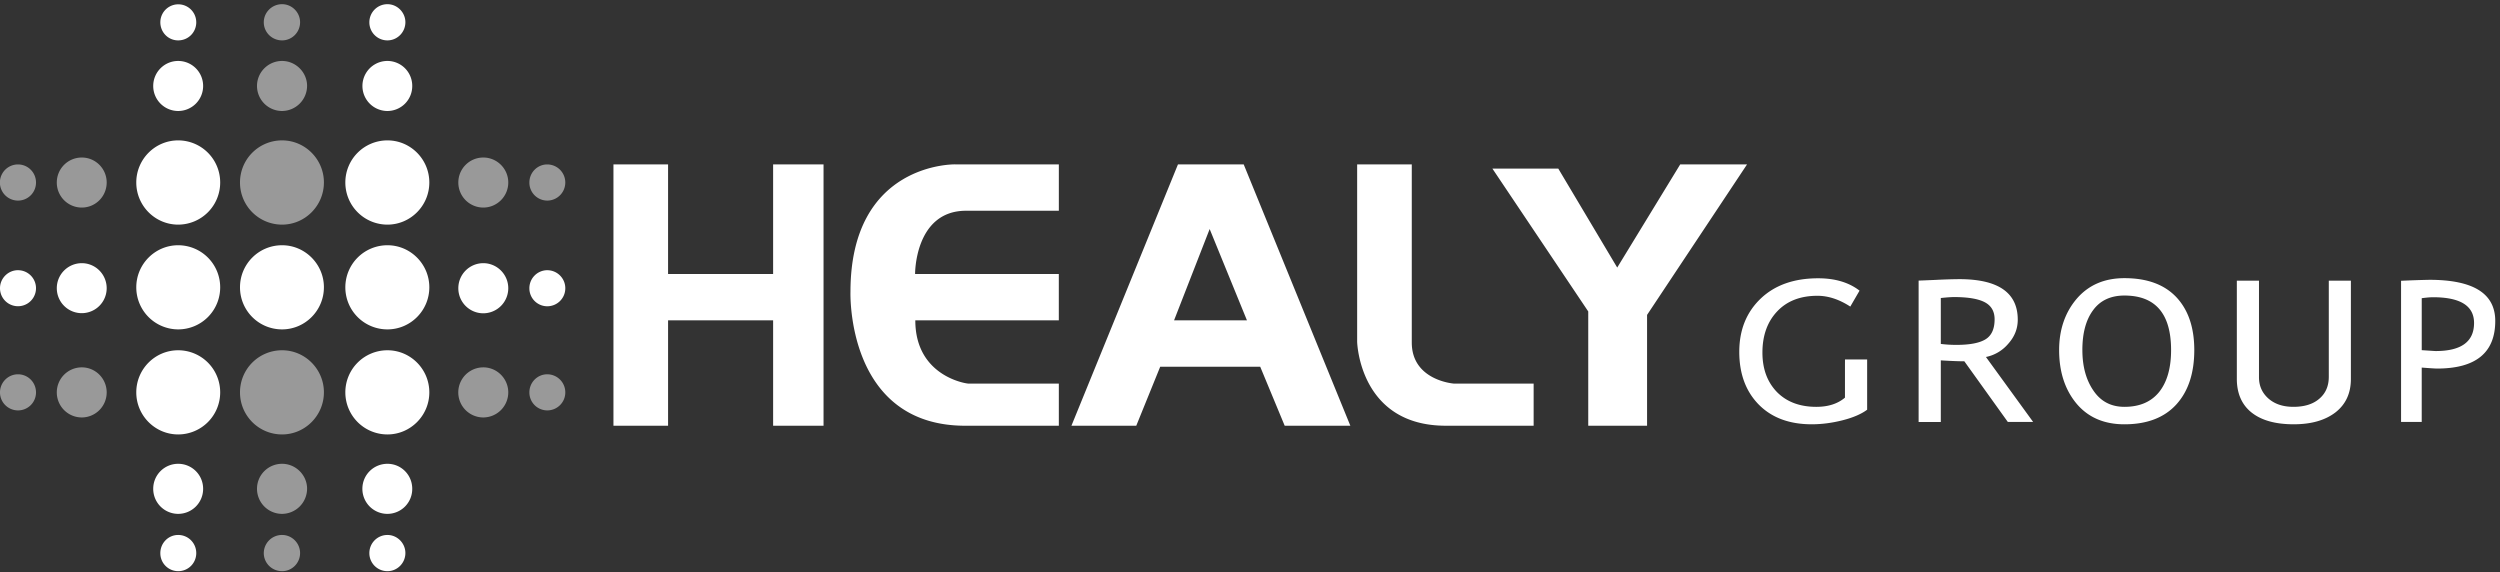
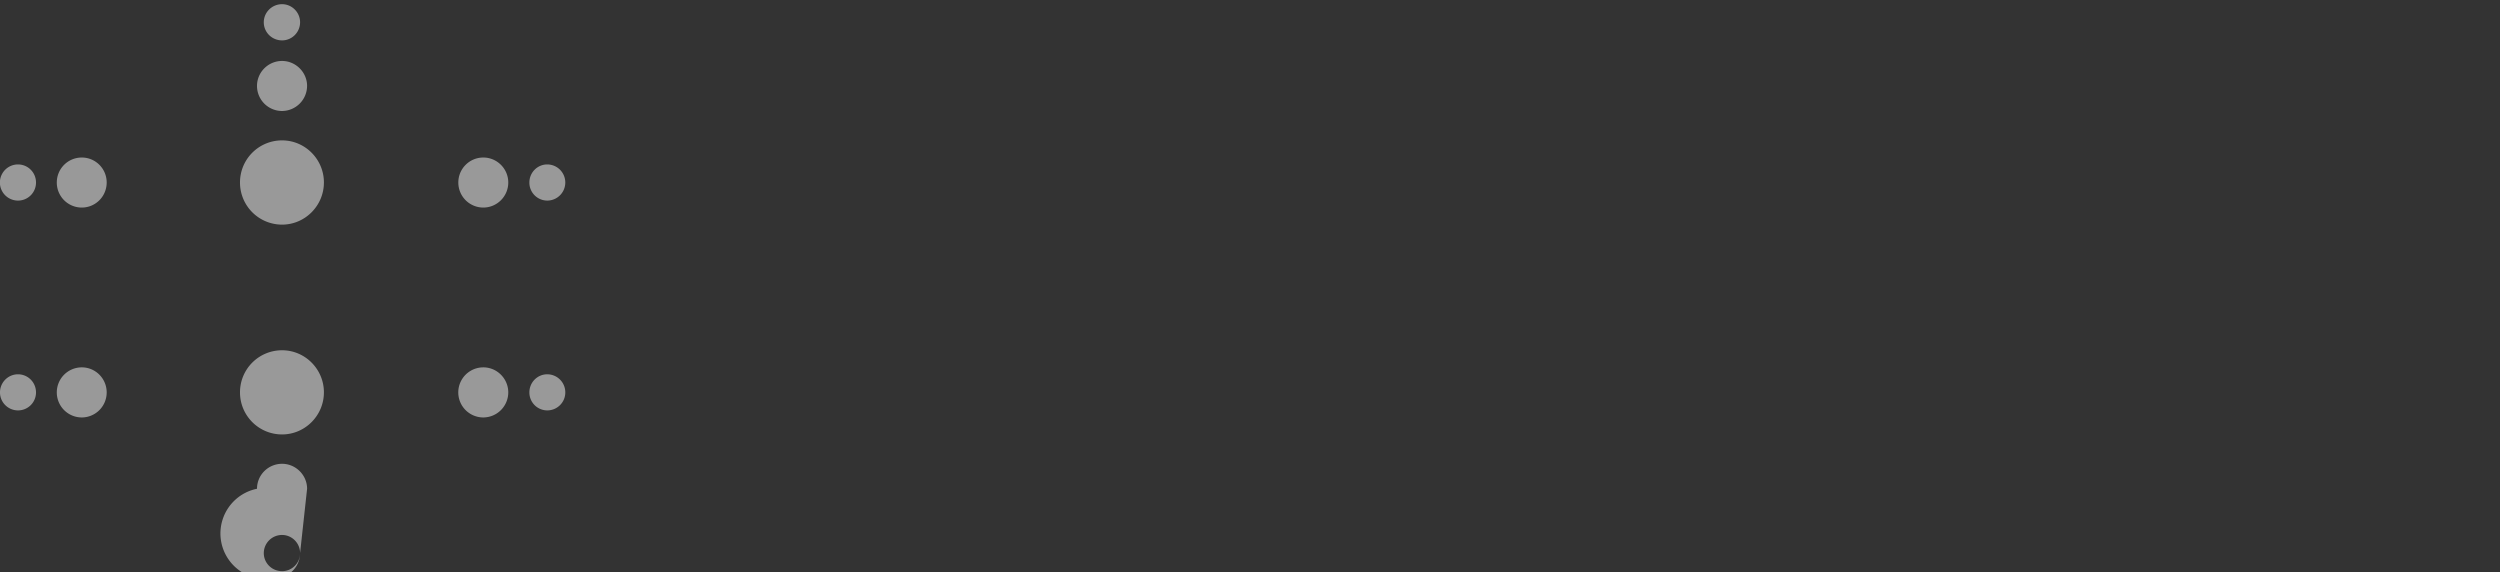
<svg xmlns="http://www.w3.org/2000/svg" width="214" height="49" viewBox="0 0 214 49">
  <rect x="0" y="0" width="214" height="49" fill="#333333" stroke="none" />
  <g fill="#FFF" fill-rule="evenodd">
-     <path d="M82.667 18.04h7.97v-3.97H81.77S72.8 13.865 72.8 24.98c0 0-.398 11.534 9.926 11.463h7.91v-3.609h-7.74c0 .03-4.545-.53-4.545-5.412h12.284v-3.97H78.332c0 .127-.093-5.387 4.335-5.412M100.499 27.422l3.048-7.816 3.192 7.816h-6.24zm5.962-13.351h-5.627l-9.12 22.372h5.55l2.05-5.052h8.56l2.096 5.052h5.62l-9.129-22.372zM120.848 29.323V14.071h-4.676v15.185s.17 7.186 7.585 7.186h7.522v-3.608h-6.843s-3.588-.268-3.588-3.51M133.389 14.432h-5.64l8.205 12.229v9.781h5.035v-9.486l8.559-12.885h-5.721l-5.393 8.832zM57.187 14.07h-4.676v22.373h4.676v-9.021h8.992v9.02h4.316V14.072h-4.316v9.381h-8.992zM16.8 47.342c0 .86-.68 1.55-1.55 1.55a1.53 1.53 0 0 1-1.525-1.55c0-.847.675-1.549 1.526-1.549.87 0 1.548.702 1.548 1.549M17.388 41.838a2.139 2.139 0 0 1-2.137 2.149 2.14 2.14 0 0 1-2.135-2.149c0-1.184.956-2.137 2.135-2.137 1.182 0 2.137.953 2.137 2.137M17.388 7.358a2.139 2.139 0 0 1-2.137 2.143 2.139 2.139 0 0 1-2.135-2.143c0-1.182.956-2.14 2.135-2.14 1.182 0 2.137.958 2.137 2.14M18.848 33.588a3.599 3.599 0 0 1-3.598 3.6c-1.972 0-3.584-1.615-3.584-3.6 0-1.995 1.612-3.605 3.584-3.605a3.596 3.596 0 0 1 3.598 3.605M18.848 24.593a3.595 3.595 0 0 1-3.598 3.603 3.596 3.596 0 0 1-3.584-3.603c0-1.985 1.612-3.6 3.584-3.6a3.598 3.598 0 0 1 3.598 3.6M18.848 15.622a3.6 3.6 0 0 1-3.598 3.606c-1.972 0-3.584-1.617-3.584-3.606 0-1.994 1.612-3.605 3.584-3.605a3.597 3.597 0 0 1 3.598 3.605M27.726 24.593c0 1.994-1.619 3.603-3.579 3.603-2 0-3.603-1.609-3.603-3.603 0-1.985 1.602-3.6 3.603-3.6 1.96 0 3.58 1.615 3.58 3.6M34.701 47.342c0 .86-.698 1.55-1.535 1.55a1.54 1.54 0 0 1-1.549-1.55c0-.847.684-1.549 1.549-1.549.837 0 1.535.702 1.535 1.549M16.8 1.906c0 .86-.68 1.551-1.55 1.551-.85 0-1.525-.691-1.525-1.55a1.536 1.536 0 1 1 3.074 0M34.701 1.906c0 .86-.698 1.551-1.535 1.551a1.542 1.542 0 0 1-1.549-1.55c0-.848.684-1.548 1.549-1.548.837 0 1.535.7 1.535 1.547M35.288 41.838a2.13 2.13 0 0 1-2.122 2.149 2.141 2.141 0 0 1-2.146-2.149c0-1.184.957-2.137 2.146-2.137 1.175 0 2.122.953 2.122 2.137M35.288 7.358a2.13 2.13 0 0 1-2.122 2.143 2.141 2.141 0 1 1 0-4.284 2.13 2.13 0 0 1 2.122 2.141M46.842 23.13c.857 0 1.548.695 1.548 1.542 0 .86-.691 1.545-1.548 1.545a1.533 1.533 0 0 1-1.527-1.545 1.54 1.54 0 0 1 1.527-1.543M41.373 22.528c1.167 0 2.135.96 2.135 2.144a2.144 2.144 0 0 1-2.135 2.146 2.138 2.138 0 0 1-2.14-2.146c0-1.185.958-2.144 2.14-2.144M1.539 23.13c.857 0 1.543.695 1.543 1.542a1.541 1.541 0 0 1-3.082 0c0-.847.695-1.543 1.539-1.543M7.001 22.528c1.176 0 2.131.96 2.131 2.144a2.135 2.135 0 1 1-4.27 0 2.14 2.14 0 0 1 2.14-2.144M36.75 33.588c0 1.985-1.615 3.6-3.584 3.6a3.601 3.601 0 0 1-3.605-3.6 3.6 3.6 0 0 1 3.605-3.605c1.969 0 3.584 1.61 3.584 3.605M36.75 24.593c0 1.994-1.615 3.603-3.584 3.603a3.598 3.598 0 0 1-3.605-3.603 3.6 3.6 0 0 1 3.605-3.6c1.969 0 3.584 1.615 3.584 3.6M36.75 15.622c0 1.989-1.615 3.606-3.584 3.606a3.604 3.604 0 0 1-3.605-3.606 3.6 3.6 0 0 1 3.605-3.605c1.969 0 3.584 1.61 3.584 3.605M157.932 30.77h1.896v4.301c-.503.376-1.208.677-2.105.905-.908.23-1.788.343-2.638.343-1.917 0-3.43-.564-4.543-1.695-1.103-1.13-1.66-2.631-1.66-4.508 0-1.867.61-3.382 1.823-4.548 1.222-1.165 2.861-1.747 4.934-1.747 1.447 0 2.626.354 3.538 1.058l-.792 1.365c-.952-.62-1.892-.925-2.811-.925-1.45 0-2.605.442-3.444 1.332-.843.89-1.266 2.068-1.266 3.531 0 1.398.416 2.516 1.237 3.37.832.846 1.953 1.273 3.379 1.273 1.009 0 1.83-.262 2.449-.788V31.2l.003-.43zM166.133 25.51v3.93c.452.058.897.082 1.328.082 1.143 0 1.975-.155 2.5-.477.517-.319.777-.887.777-1.71 0-.675-.278-1.165-.84-1.462-.56-.296-1.439-.444-2.647-.444-.188 0-.572.022-1.118.081zm5.738 10.61l-3.723-5.193c-.427 0-1.1-.023-2.015-.08v5.273h-1.899V24.018c.072 0 .56-.02 1.476-.06a48.642 48.642 0 0 1 2-.063c3.343 0 5.01 1.16 5.01 3.472 0 .76-.264 1.443-.81 2.054a3.376 3.376 0 0 1-1.913 1.137l4.04 5.562h-2.166zM178.252 29.963c0 1.382.307 2.54.944 3.47.626.928 1.512 1.392 2.655 1.392 1.302 0 2.29-.426 2.974-1.273.68-.855 1.02-2.05 1.02-3.589 0-3.11-1.339-4.665-3.994-4.665-1.172 0-2.073.42-2.68 1.253-.619.833-.92 1.973-.92 3.412m-1.989 0c0-1.748.507-3.216 1.505-4.39 1.013-1.178 2.377-1.763 4.084-1.763 1.932 0 3.411.538 4.442 1.626 1.017 1.08 1.538 2.592 1.538 4.527 0 1.99-.52 3.542-1.545 4.667-1.03 1.125-2.51 1.69-4.435 1.69-1.747 0-3.118-.596-4.11-1.784-.983-1.188-1.479-2.711-1.479-4.573M191.474 24.024h1.895v8.273c0 .734.271 1.34.807 1.816.542.475 1.252.712 2.141.712.945 0 1.682-.231 2.214-.692.543-.462.814-1.084.814-1.881v-8.228h1.892v8.41c0 1.22-.434 2.17-1.313 2.861-.883.68-2.07 1.024-3.585 1.024-1.566 0-2.76-.336-3.606-1.007-.836-.667-1.26-1.633-1.26-2.887v-8.401zM207.3 25.526v4.448c.749.05 1.15.076 1.19.076 2.192 0 3.289-.799 3.289-2.404 0-1.466-1.173-2.202-3.51-2.202-.242 0-.56.027-.97.082m0 5.939v4.655h-1.768V24.035a89.697 89.697 0 0 1 2.427-.083c3.763 0 5.636 1.172 5.636 3.52 0 2.717-1.664 4.076-4.977 4.076-.21 0-.644-.033-1.317-.083" />
    <g opacity=".5">
-       <path d="M25.687 47.342c0 .86-.696 1.55-1.54 1.55-.87 0-1.567-.69-1.567-1.55a1.56 1.56 0 0 1 1.567-1.549c.844 0 1.54.702 1.54 1.549M26.286 41.838a2.158 2.158 0 0 1-2.14 2.149A2.146 2.146 0 0 1 22 41.838c0-1.184.963-2.137 2.148-2.137 1.154 0 2.139.953 2.139 2.137M26.286 7.358a2.158 2.158 0 0 1-2.14 2.143A2.145 2.145 0 0 1 22 7.358c0-1.182.963-2.14 2.148-2.14 1.154 0 2.139.958 2.139 2.14M27.726 33.588c0 1.985-1.619 3.6-3.579 3.6-2 0-3.603-1.615-3.603-3.6a3.595 3.595 0 0 1 3.603-3.605c1.96 0 3.58 1.61 3.58 3.605M27.726 15.622c0 1.989-1.619 3.606-3.579 3.606a3.6 3.6 0 0 1-3.603-3.606 3.595 3.595 0 0 1 3.603-3.605c1.96 0 3.58 1.61 3.58 3.605M25.687 1.906c0 .86-.696 1.551-1.54 1.551-.87 0-1.567-.691-1.567-1.55 0-.848.697-1.548 1.567-1.548.844 0 1.54.7 1.54 1.547M46.842 32.04c.857 0 1.548.692 1.548 1.55 0 .852-.691 1.54-1.548 1.54a1.534 1.534 0 0 1-1.527-1.54c0-.858.686-1.55 1.527-1.55M41.373 31.446c1.167 0 2.135.961 2.135 2.145a2.149 2.149 0 0 1-2.135 2.143 2.144 2.144 0 0 1 0-4.288M1.539 32.04c.857 0 1.543.692 1.543 1.55 0 .852-.686 1.54-1.543 1.54-.844 0-1.54-.688-1.54-1.54 0-.858.696-1.55 1.54-1.55M7.001 31.446c1.176 0 2.131.961 2.131 2.145a2.14 2.14 0 0 1-2.13 2.143 2.142 2.142 0 0 1-2.14-2.143 2.14 2.14 0 0 1 2.14-2.145M46.842 14.076a1.547 1.547 0 1 1 0 3.094 1.535 1.535 0 0 1-1.527-1.548c0-.853.686-1.546 1.527-1.546M41.373 13.484c1.167 0 2.135.955 2.135 2.138 0 1.19-.968 2.145-2.135 2.145a2.14 2.14 0 0 1-2.14-2.145c0-1.183.958-2.138 2.14-2.138M1.539 14.076c.857 0 1.543.693 1.543 1.546 0 .86-.686 1.548-1.543 1.548a1.547 1.547 0 1 1 0-3.094M7.001 13.484c1.176 0 2.131.955 2.131 2.138 0 1.19-.955 2.145-2.13 2.145a2.138 2.138 0 0 1-2.14-2.145c0-1.183.956-2.138 2.14-2.138" />
+       <path d="M25.687 47.342c0 .86-.696 1.55-1.54 1.55-.87 0-1.567-.69-1.567-1.55a1.56 1.56 0 0 1 1.567-1.549c.844 0 1.54.702 1.54 1.549a2.158 2.158 0 0 1-2.14 2.149A2.146 2.146 0 0 1 22 41.838c0-1.184.963-2.137 2.148-2.137 1.154 0 2.139.953 2.139 2.137M26.286 7.358a2.158 2.158 0 0 1-2.14 2.143A2.145 2.145 0 0 1 22 7.358c0-1.182.963-2.14 2.148-2.14 1.154 0 2.139.958 2.139 2.14M27.726 33.588c0 1.985-1.619 3.6-3.579 3.6-2 0-3.603-1.615-3.603-3.6a3.595 3.595 0 0 1 3.603-3.605c1.96 0 3.58 1.61 3.58 3.605M27.726 15.622c0 1.989-1.619 3.606-3.579 3.606a3.6 3.6 0 0 1-3.603-3.606 3.595 3.595 0 0 1 3.603-3.605c1.96 0 3.58 1.61 3.58 3.605M25.687 1.906c0 .86-.696 1.551-1.54 1.551-.87 0-1.567-.691-1.567-1.55 0-.848.697-1.548 1.567-1.548.844 0 1.54.7 1.54 1.547M46.842 32.04c.857 0 1.548.692 1.548 1.55 0 .852-.691 1.54-1.548 1.54a1.534 1.534 0 0 1-1.527-1.54c0-.858.686-1.55 1.527-1.55M41.373 31.446c1.167 0 2.135.961 2.135 2.145a2.149 2.149 0 0 1-2.135 2.143 2.144 2.144 0 0 1 0-4.288M1.539 32.04c.857 0 1.543.692 1.543 1.55 0 .852-.686 1.54-1.543 1.54-.844 0-1.54-.688-1.54-1.54 0-.858.696-1.55 1.54-1.55M7.001 31.446c1.176 0 2.131.961 2.131 2.145a2.14 2.14 0 0 1-2.13 2.143 2.142 2.142 0 0 1-2.14-2.143 2.14 2.14 0 0 1 2.14-2.145M46.842 14.076a1.547 1.547 0 1 1 0 3.094 1.535 1.535 0 0 1-1.527-1.548c0-.853.686-1.546 1.527-1.546M41.373 13.484c1.167 0 2.135.955 2.135 2.138 0 1.19-.968 2.145-2.135 2.145a2.14 2.14 0 0 1-2.14-2.145c0-1.183.958-2.138 2.14-2.138M1.539 14.076c.857 0 1.543.693 1.543 1.546 0 .86-.686 1.548-1.543 1.548a1.547 1.547 0 1 1 0-3.094M7.001 13.484c1.176 0 2.131.955 2.131 2.138 0 1.19-.955 2.145-2.13 2.145a2.138 2.138 0 0 1-2.14-2.145c0-1.183.956-2.138 2.14-2.138" />
    </g>
  </g>
</svg>